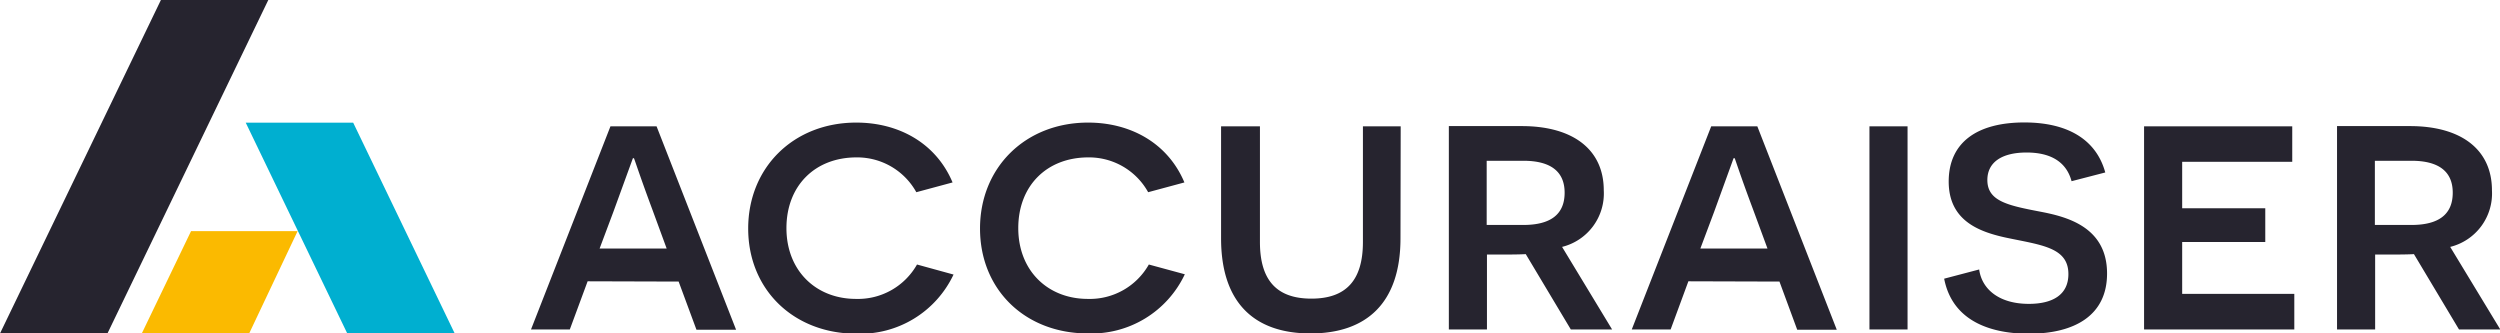
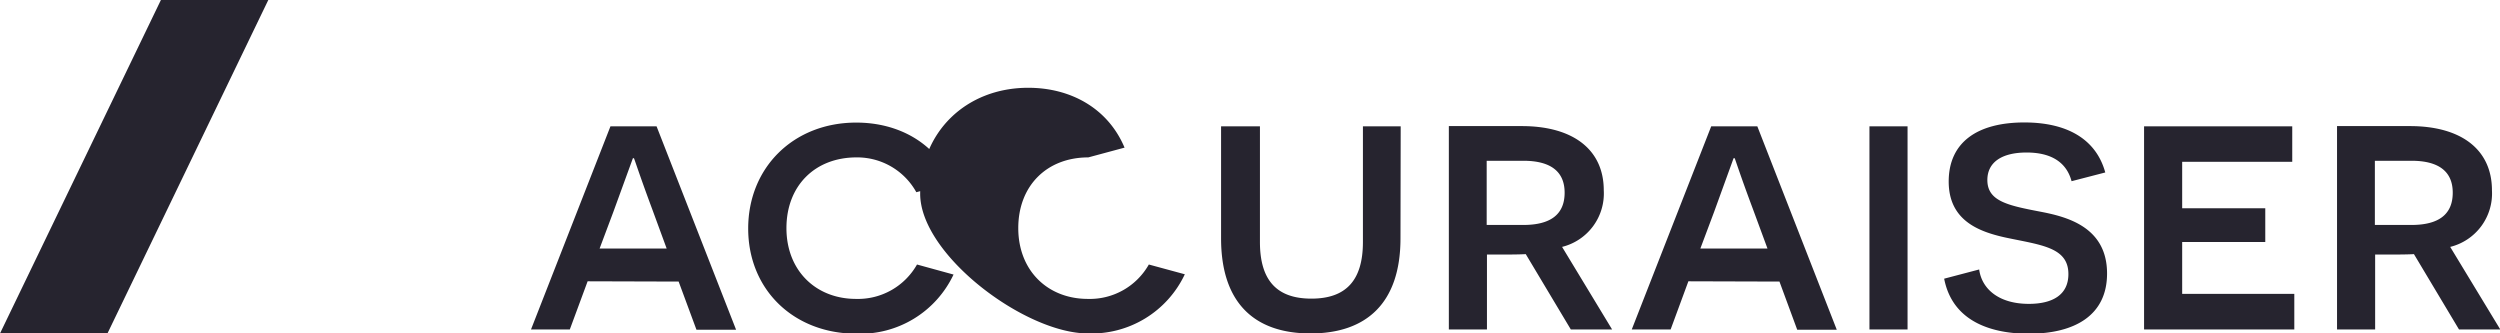
<svg xmlns="http://www.w3.org/2000/svg" viewBox="0 0 363.41 48.47">
  <defs>
    <style>.cls-1{fill:#26242f;}.cls-2{fill:#fbba00;}.cls-3{fill:#00afd0;}</style>
  </defs>
  <g id="Layer_2" data-name="Layer 2">
    <g id="Layer_1-2" data-name="Layer 1">
-       <path class="cls-1" d="M345.22,32.7V23.37h5.32c3.85,0,6,1.47,6,4.64s-2.06,4.69-6,4.69Zm12.23,15.19h6l-7.28-12a8,8,0,0,0,6.07-8.23c0-5.85-4.38-9.33-11.92-9.33h-10.6V47.89h5.54V37h2.58c.58,0,2.11,0,3.06-.06Zm-45.78,0h21.84V42.72h-16.3V35.18h12.08V30.27H317.21V23.52h16V18.36H311.67Zm-29.06-7.38c1.27,6.54,7.39,8,12.29,8,6.65,0,11.39-2.64,11.39-8.75,0-6.86-6-8.28-9.75-9-4.7-.9-7.65-1.53-7.65-4.59,0-2.59,2.11-4,5.7-4,3.79,0,5.85,1.58,6.54,4.17l4.9-1.27c-1.32-4.8-5.48-7.27-11.76-7.27-6.86,0-11,2.9-11,8.59s4.43,7.28,8.17,8.12c5.17,1.11,9.23,1.38,9.23,5.33,0,3-2.27,4.33-5.75,4.33-4.43,0-6.85-2.22-7.22-5Zm-10.86,7.38h5.54V18.36h-5.54ZM256.93,36.13h-9.76l2-5.33L252,23h.16c.05.05.79,2.42,2.69,7.49Zm1.74,4.8,2.58,7H267L255.45,18.36h-6.7L237.2,47.89h5.65l2.58-7ZM216.11,32.7V23.37h5.33c3.85,0,6,1.47,6,4.64s-2.06,4.69-6,4.69Zm12.23,15.19h6l-7.27-12a8,8,0,0,0,6.06-8.23c0-5.85-4.38-9.33-11.92-9.33h-10.6V47.89h5.54V37h2.58c.58,0,2.11,0,3.06-.06ZM203.61,18.36h-5.49V35.18c0,5.59-2.47,8.23-7.49,8.23s-7.48-2.64-7.48-8.23V18.36H177.5V34.65c0,9.44,4.91,13.82,13,13.82s13.08-4.38,13.08-13.82ZM167,38.45a9.86,9.86,0,0,1-8.86,5c-5.85,0-10.12-4.12-10.12-10.29s4.16-10.28,10.18-10.28a9.82,9.82,0,0,1,8.7,5.06l5.27-1.42c-2.42-5.75-7.86-8.7-14-8.7-9.12,0-15.71,6.53-15.71,15.4S149,48.47,158.15,48.47a15,15,0,0,0,14.08-8.6Zm-33.7,0a9.86,9.86,0,0,1-8.86,5c-5.85,0-10.12-4.12-10.12-10.29s4.16-10.28,10.18-10.28a9.82,9.82,0,0,1,8.7,5.06l5.27-1.42c-2.42-5.75-7.86-8.7-14-8.7-9.12,0-15.71,6.53-15.71,15.4s6.59,15.29,15.77,15.29a15,15,0,0,0,14.08-8.6ZM96.91,36.13H87.16l2-5.33L92,23h.15c.06.05.8,2.42,2.69,7.49Zm1.74,4.8,2.59,7H107L95.44,18.36h-6.7L77.19,47.89h5.64l2.59-7Z" />
-       <polygon class="cls-2" points="43.33 33.45 43.25 33.6 27.77 33.6 20.61 48.47 36.22 48.47 43.33 33.45" />
-       <polygon class="cls-3" points="35.72 17.83 50.48 48.47 66.1 48.47 51.34 17.83 35.72 17.83" />
+       <path class="cls-1" d="M345.22,32.7V23.37h5.32c3.85,0,6,1.47,6,4.64s-2.06,4.69-6,4.69Zm12.23,15.19h6l-7.28-12a8,8,0,0,0,6.07-8.23c0-5.85-4.38-9.33-11.92-9.33h-10.6V47.89h5.54V37h2.58c.58,0,2.11,0,3.06-.06Zm-45.78,0h21.84V42.72h-16.3V35.18h12.08V30.27H317.21V23.52h16V18.36H311.67Zm-29.06-7.38c1.27,6.54,7.39,8,12.29,8,6.65,0,11.39-2.64,11.39-8.75,0-6.86-6-8.28-9.75-9-4.7-.9-7.65-1.53-7.65-4.59,0-2.59,2.11-4,5.7-4,3.79,0,5.85,1.58,6.54,4.17l4.9-1.27c-1.32-4.8-5.48-7.27-11.76-7.27-6.86,0-11,2.9-11,8.59s4.43,7.28,8.17,8.12c5.17,1.11,9.23,1.38,9.23,5.33,0,3-2.27,4.33-5.75,4.33-4.43,0-6.85-2.22-7.22-5Zm-10.86,7.38h5.54V18.36h-5.54ZM256.93,36.13h-9.76l2-5.33L252,23h.16c.05.05.79,2.42,2.69,7.49Zm1.74,4.8,2.58,7H267L255.45,18.36h-6.7L237.2,47.89h5.65l2.58-7ZM216.11,32.7V23.37h5.33c3.85,0,6,1.47,6,4.64s-2.06,4.69-6,4.69Zm12.23,15.19h6l-7.27-12a8,8,0,0,0,6.06-8.23c0-5.85-4.38-9.33-11.92-9.33h-10.6V47.89h5.54V37h2.58c.58,0,2.11,0,3.06-.06ZM203.61,18.36h-5.49V35.18c0,5.59-2.47,8.23-7.49,8.23s-7.48-2.64-7.48-8.23V18.36H177.5V34.65c0,9.44,4.91,13.82,13,13.82s13.08-4.38,13.08-13.82ZM167,38.45a9.86,9.86,0,0,1-8.86,5c-5.85,0-10.12-4.12-10.12-10.29s4.16-10.28,10.18-10.28l5.27-1.42c-2.42-5.75-7.86-8.7-14-8.7-9.12,0-15.71,6.53-15.71,15.4S149,48.47,158.15,48.47a15,15,0,0,0,14.08-8.6Zm-33.7,0a9.86,9.86,0,0,1-8.86,5c-5.85,0-10.12-4.12-10.12-10.29s4.16-10.28,10.18-10.28a9.82,9.82,0,0,1,8.7,5.06l5.27-1.42c-2.42-5.75-7.86-8.7-14-8.7-9.12,0-15.71,6.53-15.71,15.4s6.59,15.29,15.77,15.29a15,15,0,0,0,14.08-8.6ZM96.91,36.13H87.16l2-5.33L92,23h.15c.06.05.8,2.42,2.69,7.49Zm1.74,4.8,2.59,7H107L95.44,18.36h-6.7L77.19,47.89h5.64l2.59-7Z" />
      <polygon class="cls-1" points="0 48.47 15.62 48.47 39 0 23.39 0 0 48.47" />
    </g>
  </g>
</svg>